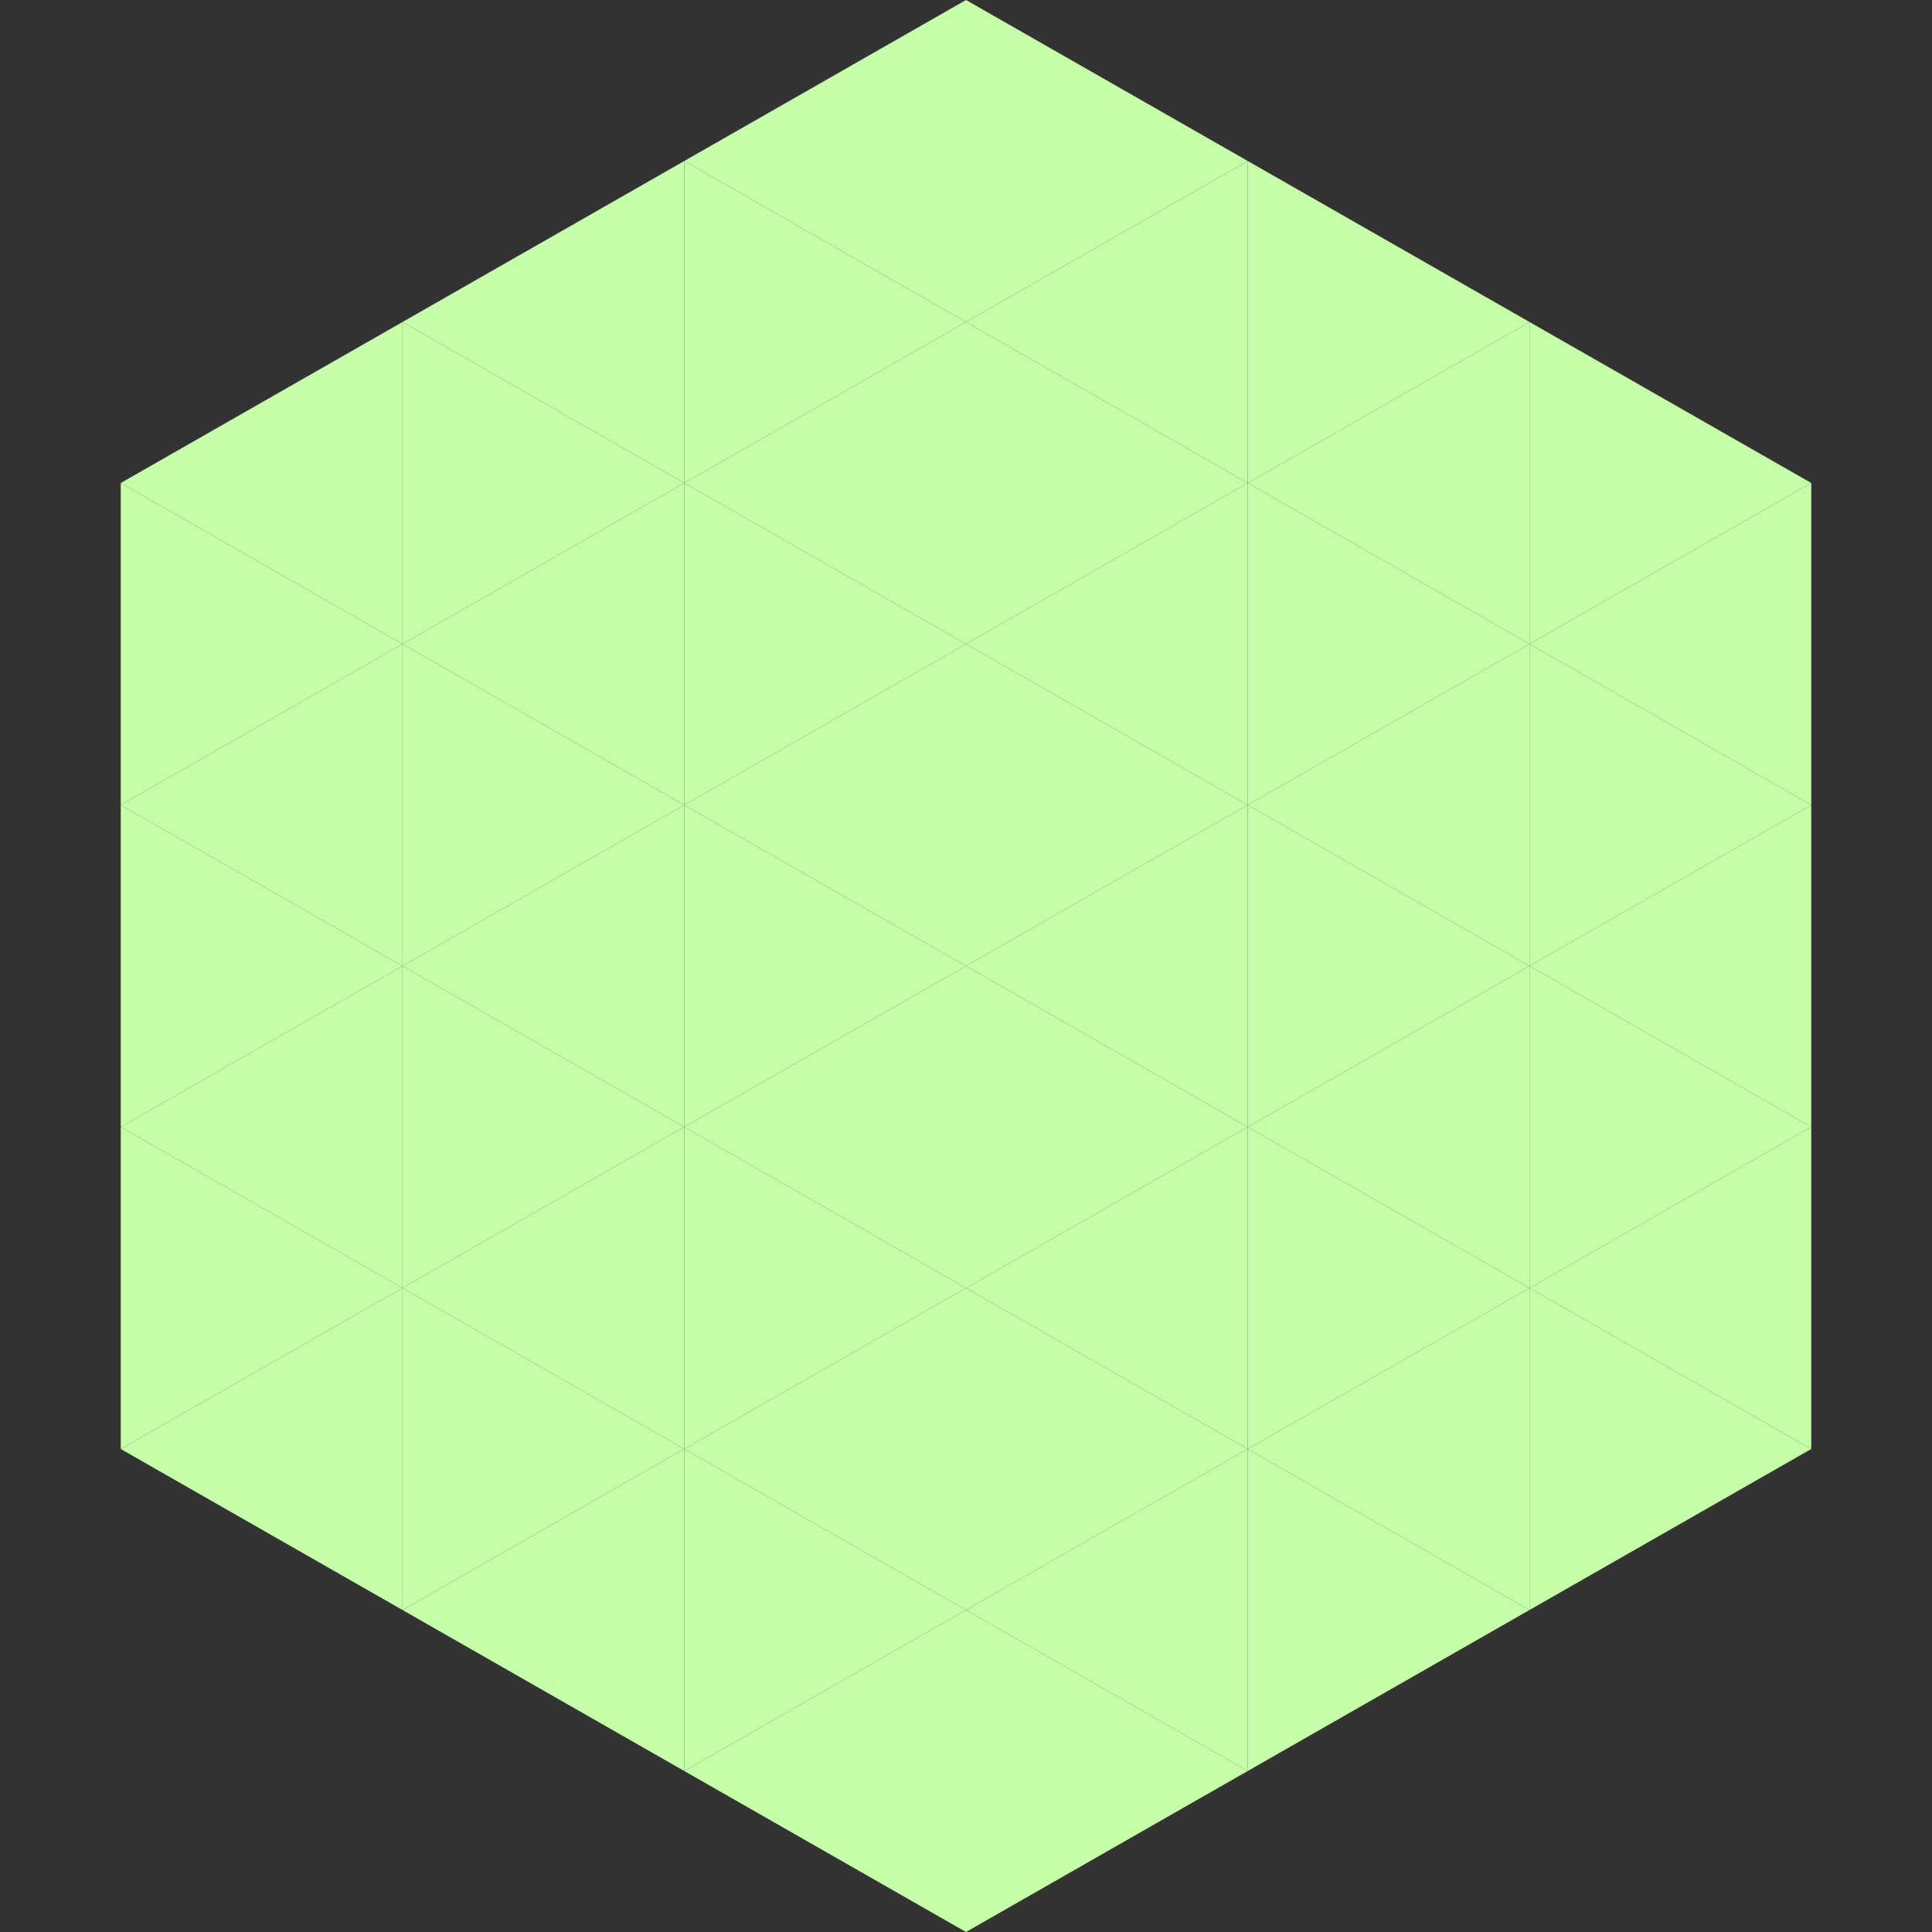
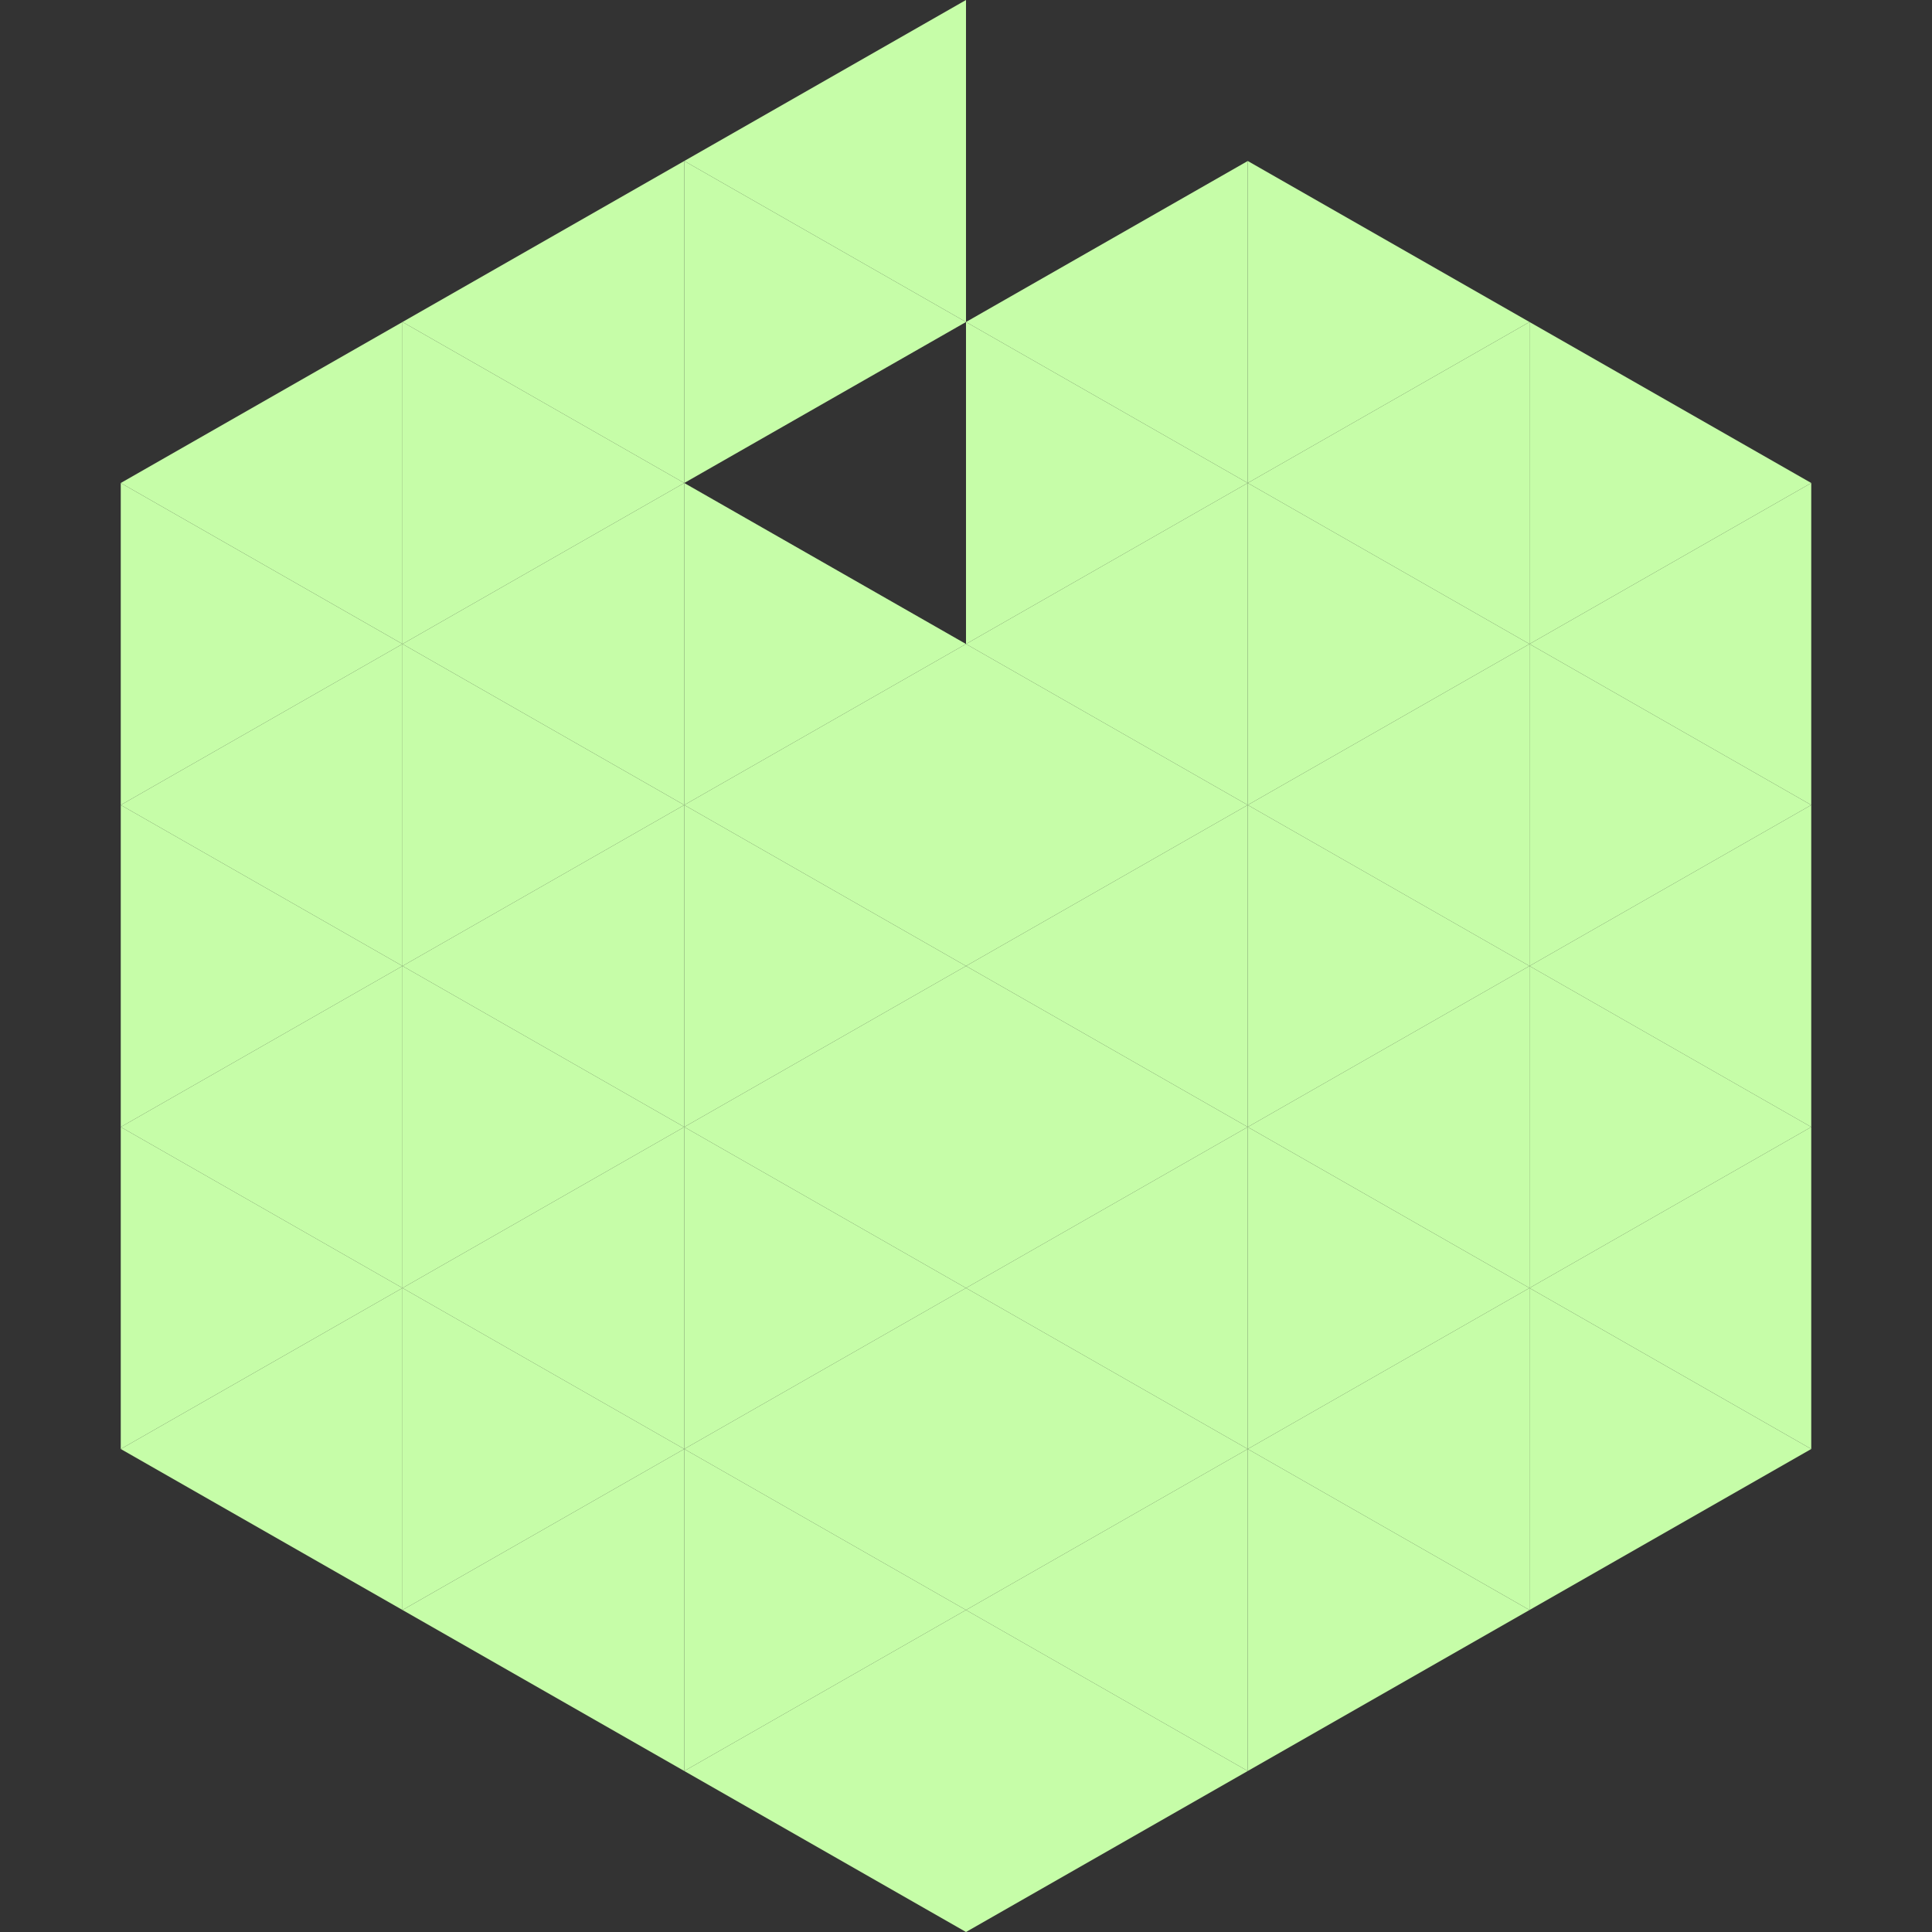
<svg xmlns="http://www.w3.org/2000/svg" width="240" height="240">
  <rect width="100%" height="100%" fill="#333333" stroke="none" />
  <polygon points="50,40 15,60 50,80" style="fill:rgb(198,253,168)" />
  <polygon points="190,40 225,60 190,80" style="fill:rgb(198,253,168)" />
  <polygon points="15,60 50,80 15,100" style="fill:rgb(198,253,168)" />
  <polygon points="225,60 190,80 225,100" style="fill:rgb(198,253,168)" />
  <polygon points="50,80 15,100 50,120" style="fill:rgb(198,253,168)" />
  <polygon points="190,80 225,100 190,120" style="fill:rgb(198,253,168)" />
  <polygon points="15,100 50,120 15,140" style="fill:rgb(198,253,168)" />
  <polygon points="225,100 190,120 225,140" style="fill:rgb(198,253,168)" />
  <polygon points="50,120 15,140 50,160" style="fill:rgb(198,253,168)" />
  <polygon points="190,120 225,140 190,160" style="fill:rgb(198,253,168)" />
  <polygon points="15,140 50,160 15,180" style="fill:rgb(198,253,168)" />
  <polygon points="225,140 190,160 225,180" style="fill:rgb(198,253,168)" />
  <polygon points="50,160 15,180 50,200" style="fill:rgb(198,253,168)" />
  <polygon points="190,160 225,180 190,200" style="fill:rgb(198,253,168)" />
  <polygon points="15,180 50,200 15,220" style="fill:rgb(255,255,255); fill-opacity:0" />
  <polygon points="225,180 190,200 225,220" style="fill:rgb(255,255,255); fill-opacity:0" />
  <polygon points="50,0 85,20 50,40" style="fill:rgb(255,255,255); fill-opacity:0" />
  <polygon points="190,0 155,20 190,40" style="fill:rgb(255,255,255); fill-opacity:0" />
  <polygon points="85,20 50,40 85,60" style="fill:rgb(198,253,168)" />
  <polygon points="155,20 190,40 155,60" style="fill:rgb(198,253,168)" />
  <polygon points="50,40 85,60 50,80" style="fill:rgb(198,253,168)" />
  <polygon points="190,40 155,60 190,80" style="fill:rgb(198,253,168)" />
  <polygon points="85,60 50,80 85,100" style="fill:rgb(198,253,168)" />
  <polygon points="155,60 190,80 155,100" style="fill:rgb(198,253,168)" />
  <polygon points="50,80 85,100 50,120" style="fill:rgb(198,253,168)" />
  <polygon points="190,80 155,100 190,120" style="fill:rgb(198,253,168)" />
  <polygon points="85,100 50,120 85,140" style="fill:rgb(198,253,168)" />
  <polygon points="155,100 190,120 155,140" style="fill:rgb(198,253,168)" />
  <polygon points="50,120 85,140 50,160" style="fill:rgb(198,253,168)" />
  <polygon points="190,120 155,140 190,160" style="fill:rgb(198,253,168)" />
  <polygon points="85,140 50,160 85,180" style="fill:rgb(198,253,168)" />
  <polygon points="155,140 190,160 155,180" style="fill:rgb(198,253,168)" />
  <polygon points="50,160 85,180 50,200" style="fill:rgb(198,253,168)" />
  <polygon points="190,160 155,180 190,200" style="fill:rgb(198,253,168)" />
  <polygon points="85,180 50,200 85,220" style="fill:rgb(198,253,168)" />
  <polygon points="155,180 190,200 155,220" style="fill:rgb(198,253,168)" />
  <polygon points="120,0 85,20 120,40" style="fill:rgb(198,253,168)" />
-   <polygon points="120,0 155,20 120,40" style="fill:rgb(198,253,168)" />
  <polygon points="85,20 120,40 85,60" style="fill:rgb(198,253,168)" />
  <polygon points="155,20 120,40 155,60" style="fill:rgb(198,253,168)" />
-   <polygon points="120,40 85,60 120,80" style="fill:rgb(198,253,168)" />
  <polygon points="120,40 155,60 120,80" style="fill:rgb(198,253,168)" />
  <polygon points="85,60 120,80 85,100" style="fill:rgb(198,253,168)" />
  <polygon points="155,60 120,80 155,100" style="fill:rgb(198,253,168)" />
  <polygon points="120,80 85,100 120,120" style="fill:rgb(198,253,168)" />
  <polygon points="120,80 155,100 120,120" style="fill:rgb(198,253,168)" />
  <polygon points="85,100 120,120 85,140" style="fill:rgb(198,253,168)" />
  <polygon points="155,100 120,120 155,140" style="fill:rgb(198,253,168)" />
  <polygon points="120,120 85,140 120,160" style="fill:rgb(198,253,168)" />
  <polygon points="120,120 155,140 120,160" style="fill:rgb(198,253,168)" />
  <polygon points="85,140 120,160 85,180" style="fill:rgb(198,253,168)" />
  <polygon points="155,140 120,160 155,180" style="fill:rgb(198,253,168)" />
  <polygon points="120,160 85,180 120,200" style="fill:rgb(198,253,168)" />
  <polygon points="120,160 155,180 120,200" style="fill:rgb(198,253,168)" />
  <polygon points="85,180 120,200 85,220" style="fill:rgb(198,253,168)" />
  <polygon points="155,180 120,200 155,220" style="fill:rgb(198,253,168)" />
  <polygon points="120,200 85,220 120,240" style="fill:rgb(198,253,168)" />
  <polygon points="120,200 155,220 120,240" style="fill:rgb(198,253,168)" />
  <polygon points="85,220 120,240 85,260" style="fill:rgb(255,255,255); fill-opacity:0" />
  <polygon points="155,220 120,240 155,260" style="fill:rgb(255,255,255); fill-opacity:0" />
</svg>